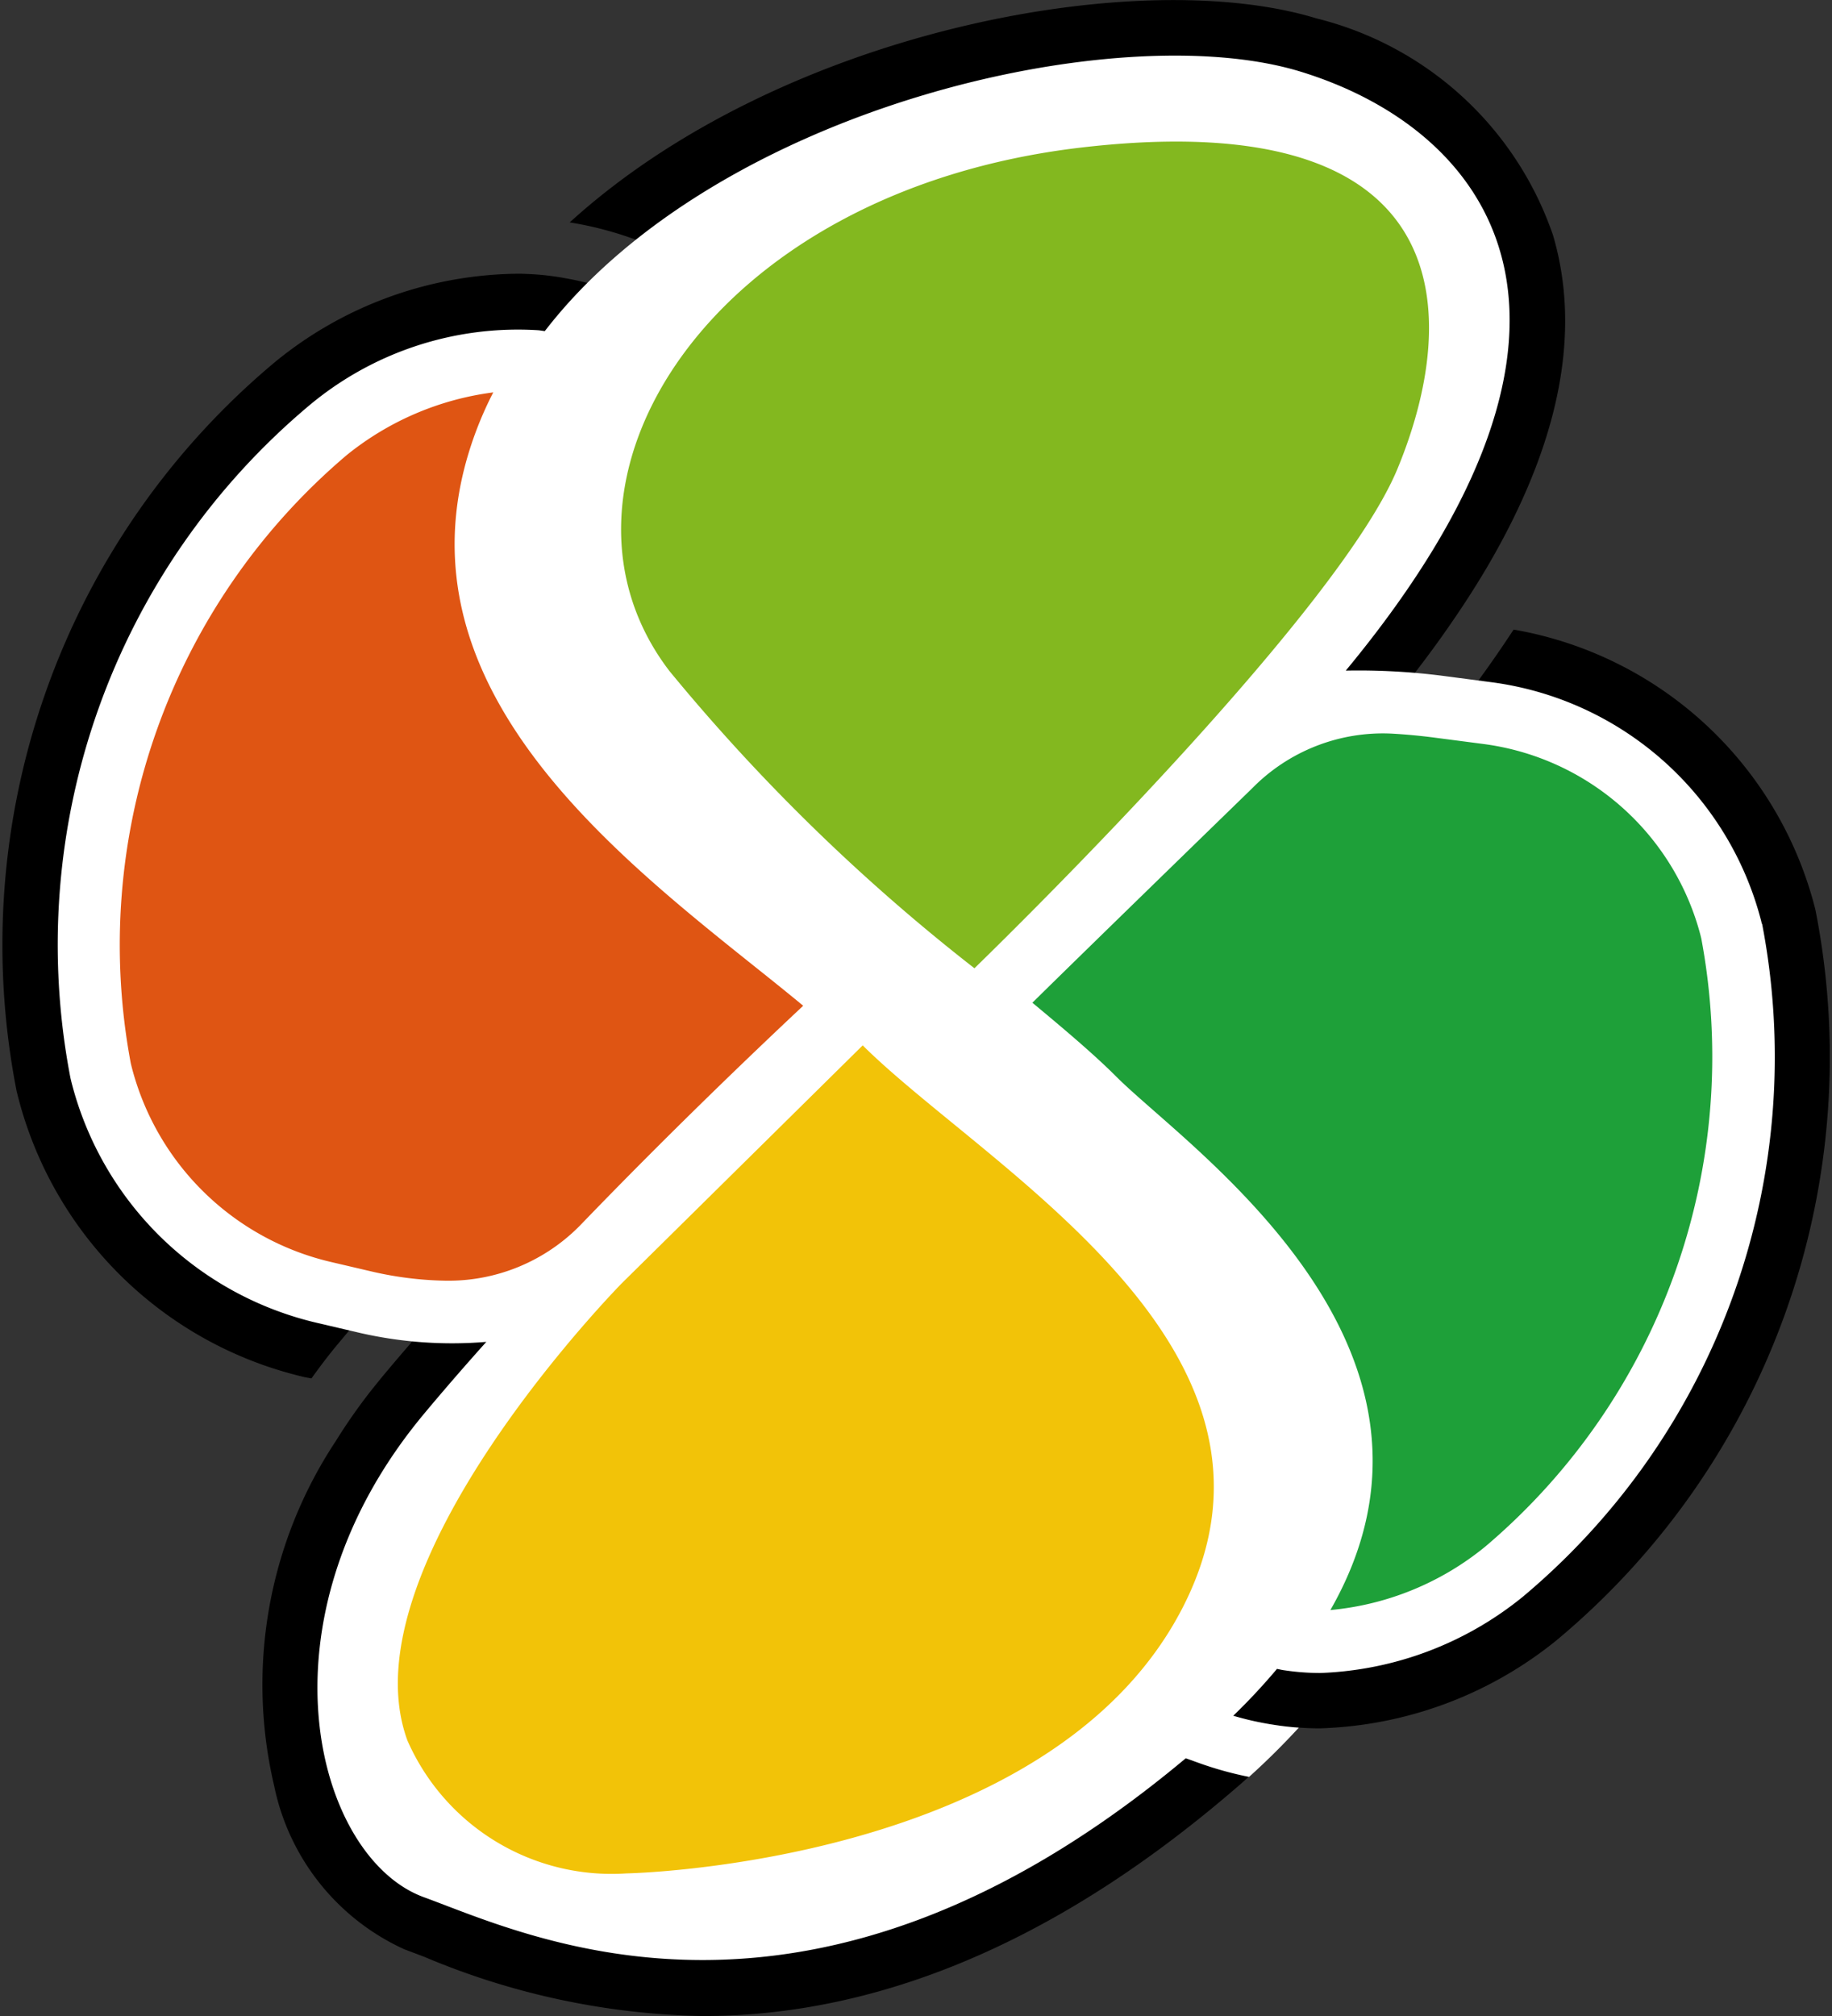
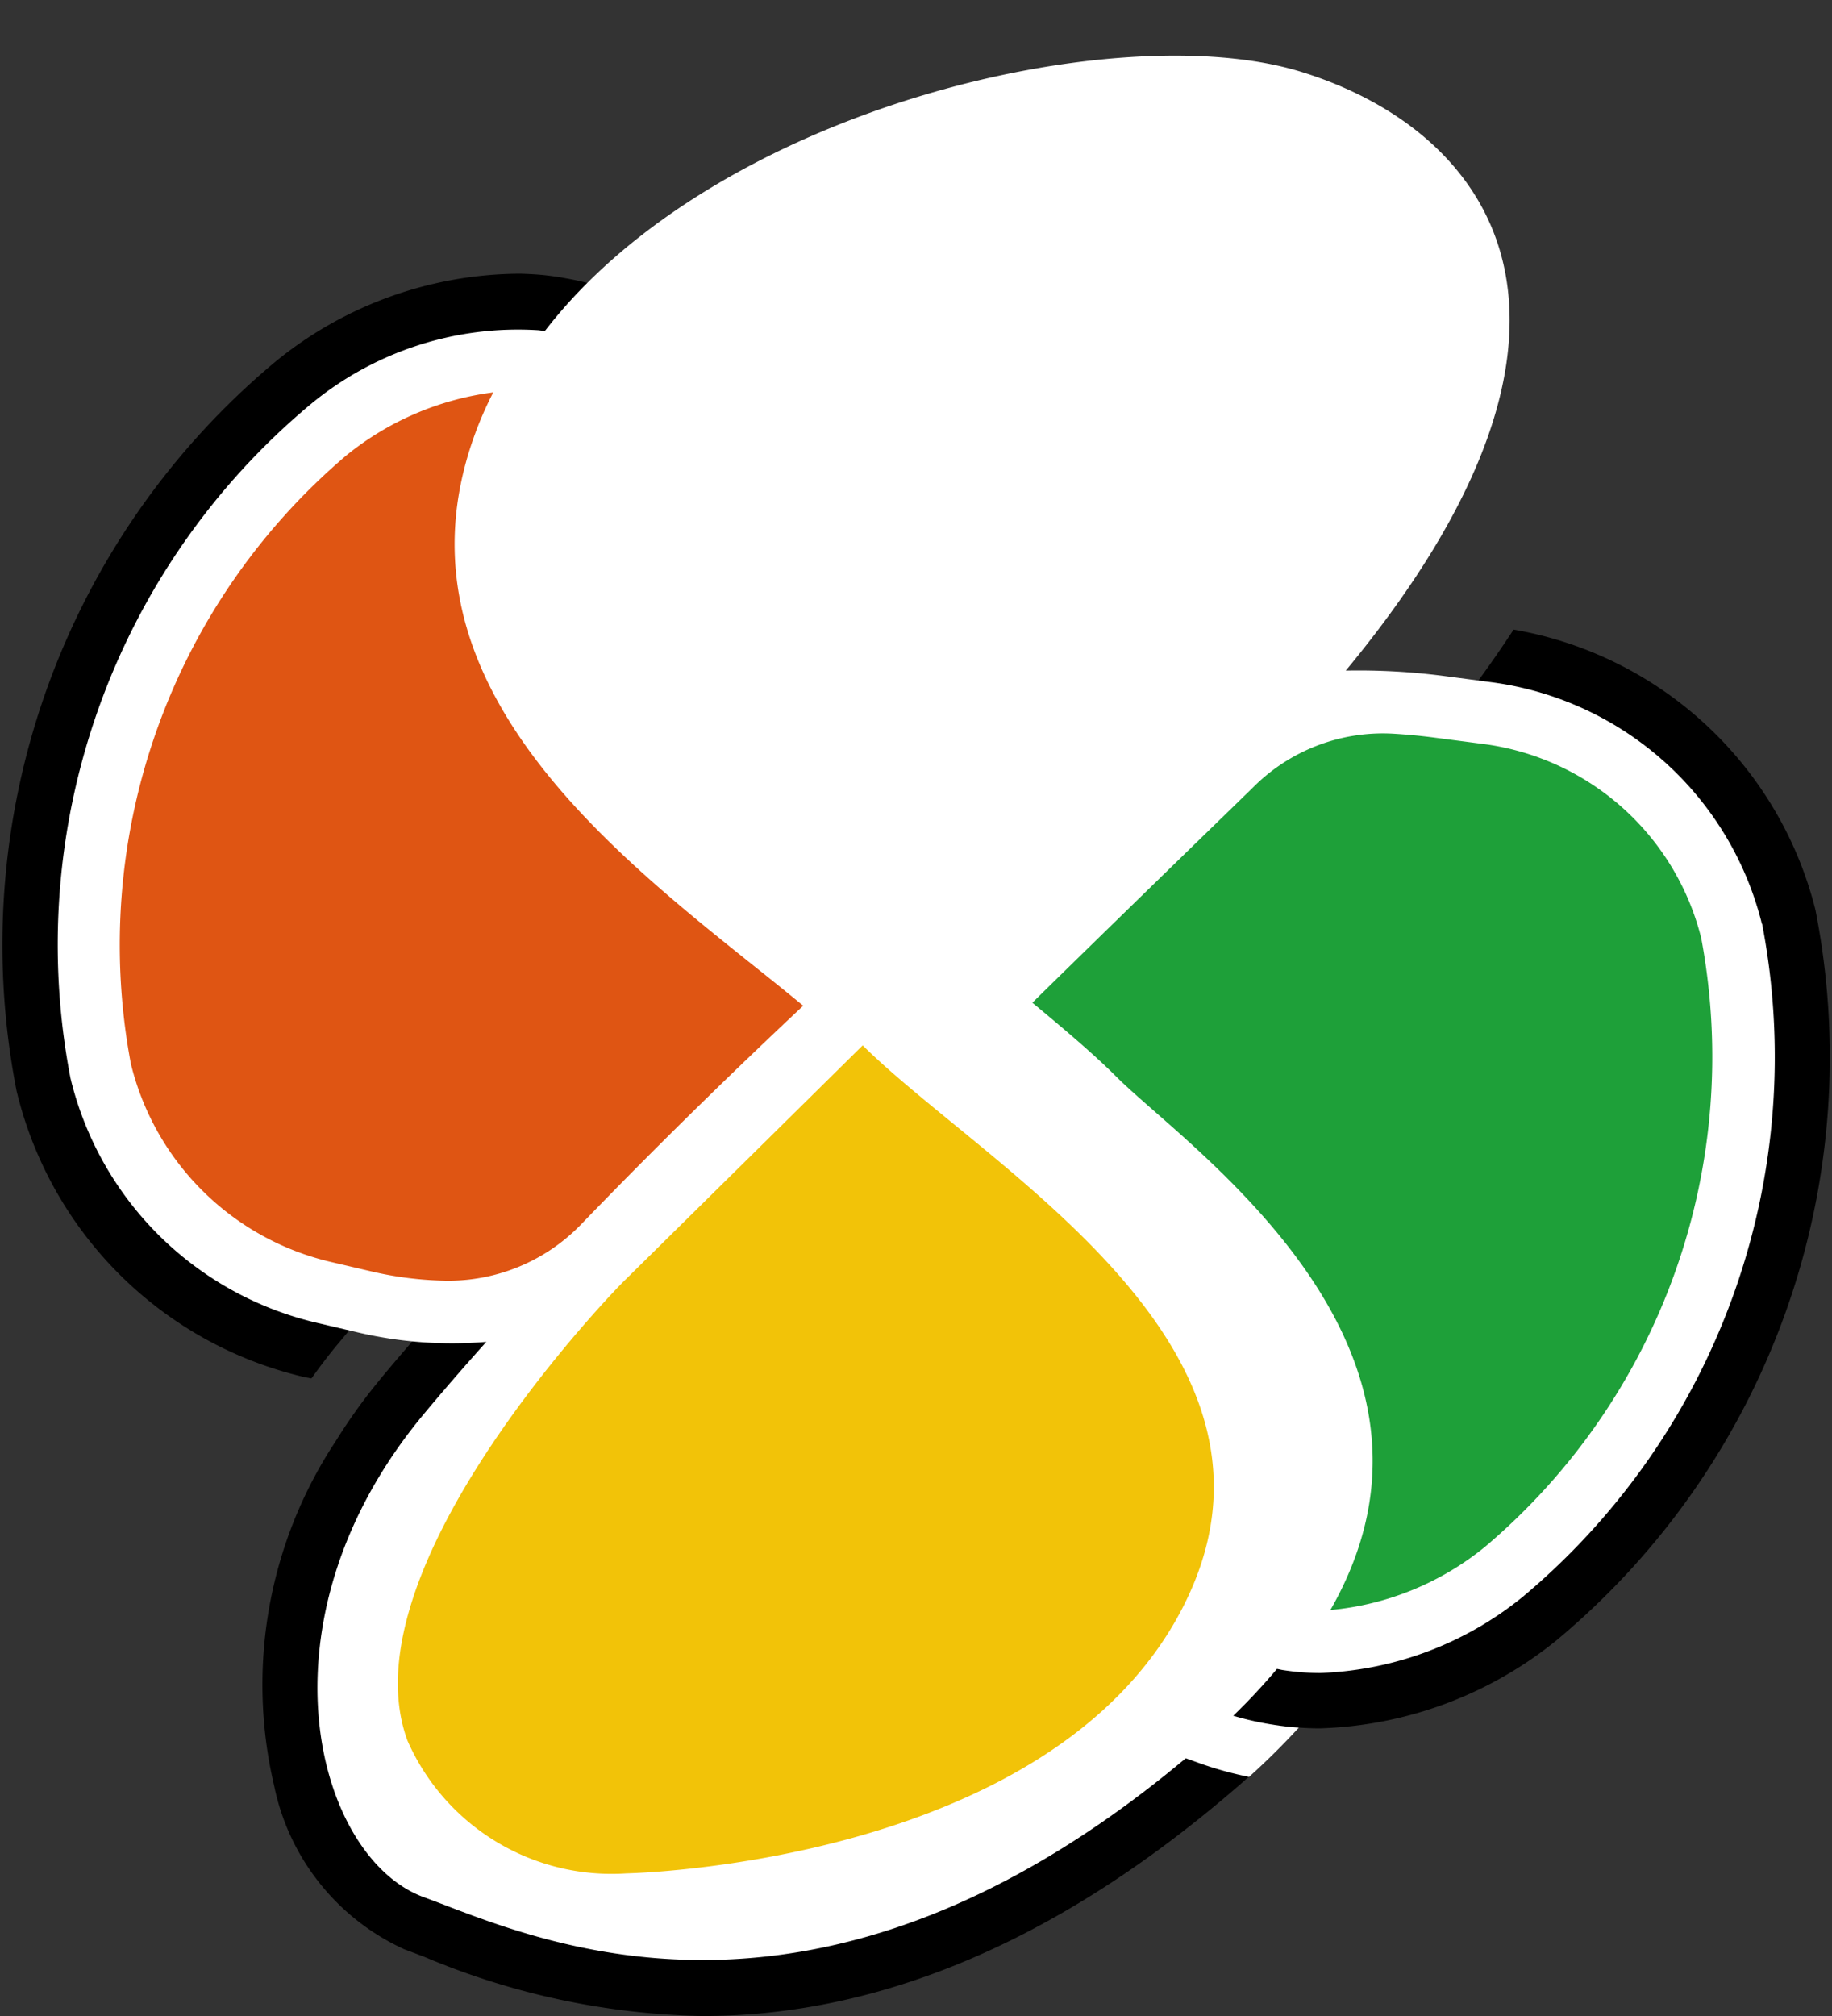
<svg xmlns="http://www.w3.org/2000/svg" width="40" height="44" viewBox="0 0 40 44">
  <rect x="0" y="0" width="40" height="44" fill="#333333" stroke="none" />
  <g transform="translate(-1516 -2876.544)">
    <g transform="translate(1516 2876.544)">
      <path d="M1544.568,2927.746l-2.393-1.928c-3.322,3.073-9.389,3.288-9.655,3.295a3.642,3.642,0,0,1-3.632-2.108c-.548-1.5.626-3.895,2.207-6.073.414-.571.857-1.126,1.3-1.646q.252-.294.5-.573l2.639-2.905-.522-.421-2.31.925-.429.385c-.2.1-.413.2-.637.286a7.8,7.8,0,0,1-2.057.514q-.341.038-.681.045l-.109.121c-.589.652-1.133,1.278-1.616,1.858-.079.1-.156.192-.231.288a12.334,12.334,0,0,0-.755,1.083,9.627,9.627,0,0,0-1.343,7.52,5.027,5.027,0,0,0,2.844,3.569c.135.05.282.106.442.167a16.352,16.352,0,0,0,6.073,1.289c3.127,0,7.08-1.069,11.57-4.915.118-.1.233-.2.347-.305a7.6,7.6,0,0,1-1.065-.293Z" transform="translate(-1518.858 -2889.436)" />
-       <path d="M1536.085,2881.765l.369.158,2.777,1.833a12.208,12.208,0,0,1,6.775-2.793c2.949-.337,4.934.052,5.741,1.124.941,1.252.22,3.373-.133,4.226a12.263,12.263,0,0,1-1.641,2.54c-.317.411-.691.873-1.131,1.393q-.241.286-.509.595l-1.809,2.081.227.149,2.823-.493a13.334,13.334,0,0,1,1.872-.189c.241-.008.482-.007.723,0l.169-.2q.9-1.068,1.6-2.091.392-.57.723-1.127c1.6-2.706,2.1-5.148,1.469-7.292a7.319,7.319,0,0,0-5.164-4.733c-3.877-1.189-11.7.263-16.306,4.452a7.62,7.62,0,0,1,1.354.346Z" transform="translate(-1522.221 -2876.544)" />
      <path d="M1567.711,2903.245l-.019-.078a8.243,8.243,0,0,0-6.575-6.056,26.016,26.016,0,0,1-1.625,2.219l.985.129a5.808,5.808,0,0,1,4.867,4.293l.017.067a14.161,14.161,0,0,1-4.771,13.427,6.778,6.778,0,0,1-2.943,1.357,4.611,4.611,0,0,1-.76.069,4.2,4.2,0,0,1-.634-.051,4.115,4.115,0,0,1-.682-.161l-2.168-1.746-.565,1.142-.011.023a6.26,6.26,0,0,1-.621.98l2.171,1.749.3.107a6.492,6.492,0,0,0,1.214.3c.181.028.357.047.531.059.156.012.31.018.464.018a8.618,8.618,0,0,0,5.165-1.919,16.566,16.566,0,0,0,5.659-15.931Z" transform="translate(-1528.069 -2883.37)" />
      <path d="M1522.8,2909.592c.189-.263.385-.524.6-.778.349-.42.729-.861,1.133-1.318-.153-.027-.3-.057-.456-.092l-.855-.2a6.021,6.021,0,0,1-4.492-4.389l-.017-.068a14.16,14.16,0,0,1,4.771-13.427,6.9,6.9,0,0,1,2.733-1.321,4.563,4.563,0,0,1,1.416-.08,4.169,4.169,0,0,1,.893.193l2.368,1.563.519-.96a7.011,7.011,0,0,1,.749-1.1l-2.027-1.338c-.047.06-.1.119-.14.18l-.141-.093c.057-.054.116-.1.173-.158l-.364-.24-.269-.112c-.107-.039-.217-.073-.326-.105l-.113-.032c-.074-.02-.148-.039-.222-.057l-.135-.031c-.077-.017-.153-.031-.231-.045l-.113-.021h0c-.121-.02-.244-.037-.368-.05-.174-.018-.349-.027-.525-.032a8.489,8.489,0,0,0-5.338,1.912,16.569,16.569,0,0,0-5.659,15.934l.019.075a8.436,8.436,0,0,0,6.282,6.165Z" transform="translate(-1516 -2879.507)" />
    </g>
    <g transform="translate(1517.209 2877.753)">
      <path d="M1534.374,2885.6h0c.039.006.077.014.115.021Z" transform="translate(-1523.333 -2880.758)" fill="#fff" />
      <path d="M1555.072,2897.306l-.017-.071a7.03,7.03,0,0,0-5.884-5.2l-1.052-.138a14.466,14.466,0,0,0-2.131-.116c6.34-7.659,3.128-11.811-.989-13.073-3.984-1.221-12.739.783-16.5,5.664-.045-.006-.091-.014-.137-.019a7.1,7.1,0,0,0-5.005,1.64,15.361,15.361,0,0,0-5.215,14.679l.017.071a7.228,7.228,0,0,0,5.387,5.279l.855.2a9.015,9.015,0,0,0,2.821.21c-.471.526-.93,1.054-1.364,1.575-3.768,4.524-2.346,9.69,0,10.545,2.323.847,8.444,3.821,16.637-3.033l.317.114a7.705,7.705,0,0,0,1.065.293c.393-.354.753-.714,1.085-1.074-.173-.012-.349-.031-.531-.06a6.546,6.546,0,0,1-.9-.2,13.61,13.61,0,0,0,.955-1.023c.043.008.085.019.129.026a5.369,5.369,0,0,0,.814.064,7.431,7.431,0,0,0,4.434-1.672,15.366,15.366,0,0,0,5.215-14.679Z" transform="translate(-1517.813 -2878.354)" fill="#fff" />
    </g>
-     <path d="M1537.4,2892.73c-3.093-4.026.781-10.492,9.03-11.436s8.247,3.669,6.861,7.018c-1.263,3.049-8.035,9.73-9.236,10.9A42.143,42.143,0,0,1,1537.4,2892.73Z" transform="translate(-6.779 -1.535)" fill="#83b81f" />
    <path d="M1546.18,2922.936c-2.878,5.659-12.16,5.83-12.16,5.83a4.87,4.87,0,0,1-4.781-2.9c-1.4-3.811,4.683-9.983,4.683-9.983l5.257-5.189C1541.9,2913.388,1549.044,2917.3,1546.18,2922.936Z" transform="translate(-4.343 -11.334)" fill="#f2c308" />
    <path d="M1525.39,2908.547l-.855-.2a5.873,5.873,0,0,1-4.381-4.282l-.015-.062a14.011,14.011,0,0,1,4.715-13.272,6.383,6.383,0,0,1,3.2-1.369,7.988,7.988,0,0,0-.34.752c-2.059,5.3,2.641,9.059,6.074,11.8.365.291.712.569,1.033.835-1.093,1.024-2.927,2.778-4.835,4.757a4.028,4.028,0,0,1-2.969,1.244A7.66,7.66,0,0,1,1525.39,2908.547Z" transform="translate(-1.284 -4.254)" fill="#df5513" />
    <path d="M1552.477,2908.751c-.336-.295-.626-.549-.829-.752h0c-.443-.444-1.037-.955-1.837-1.618,1.012-1,4.745-4.628,4.787-4.668l.012-.012a4,4,0,0,1,3.057-1.193q.472.027.941.089l1.052.137a5.659,5.659,0,0,1,4.741,4.183l.015.061a14.01,14.01,0,0,1-4.715,13.272,6.244,6.244,0,0,1-3.383,1.386C1559.179,2914.63,1554.672,2910.675,1552.477,2908.751Z" transform="translate(-11.27 -7.952)" fill="#1ea039" />
  </g>
</svg>